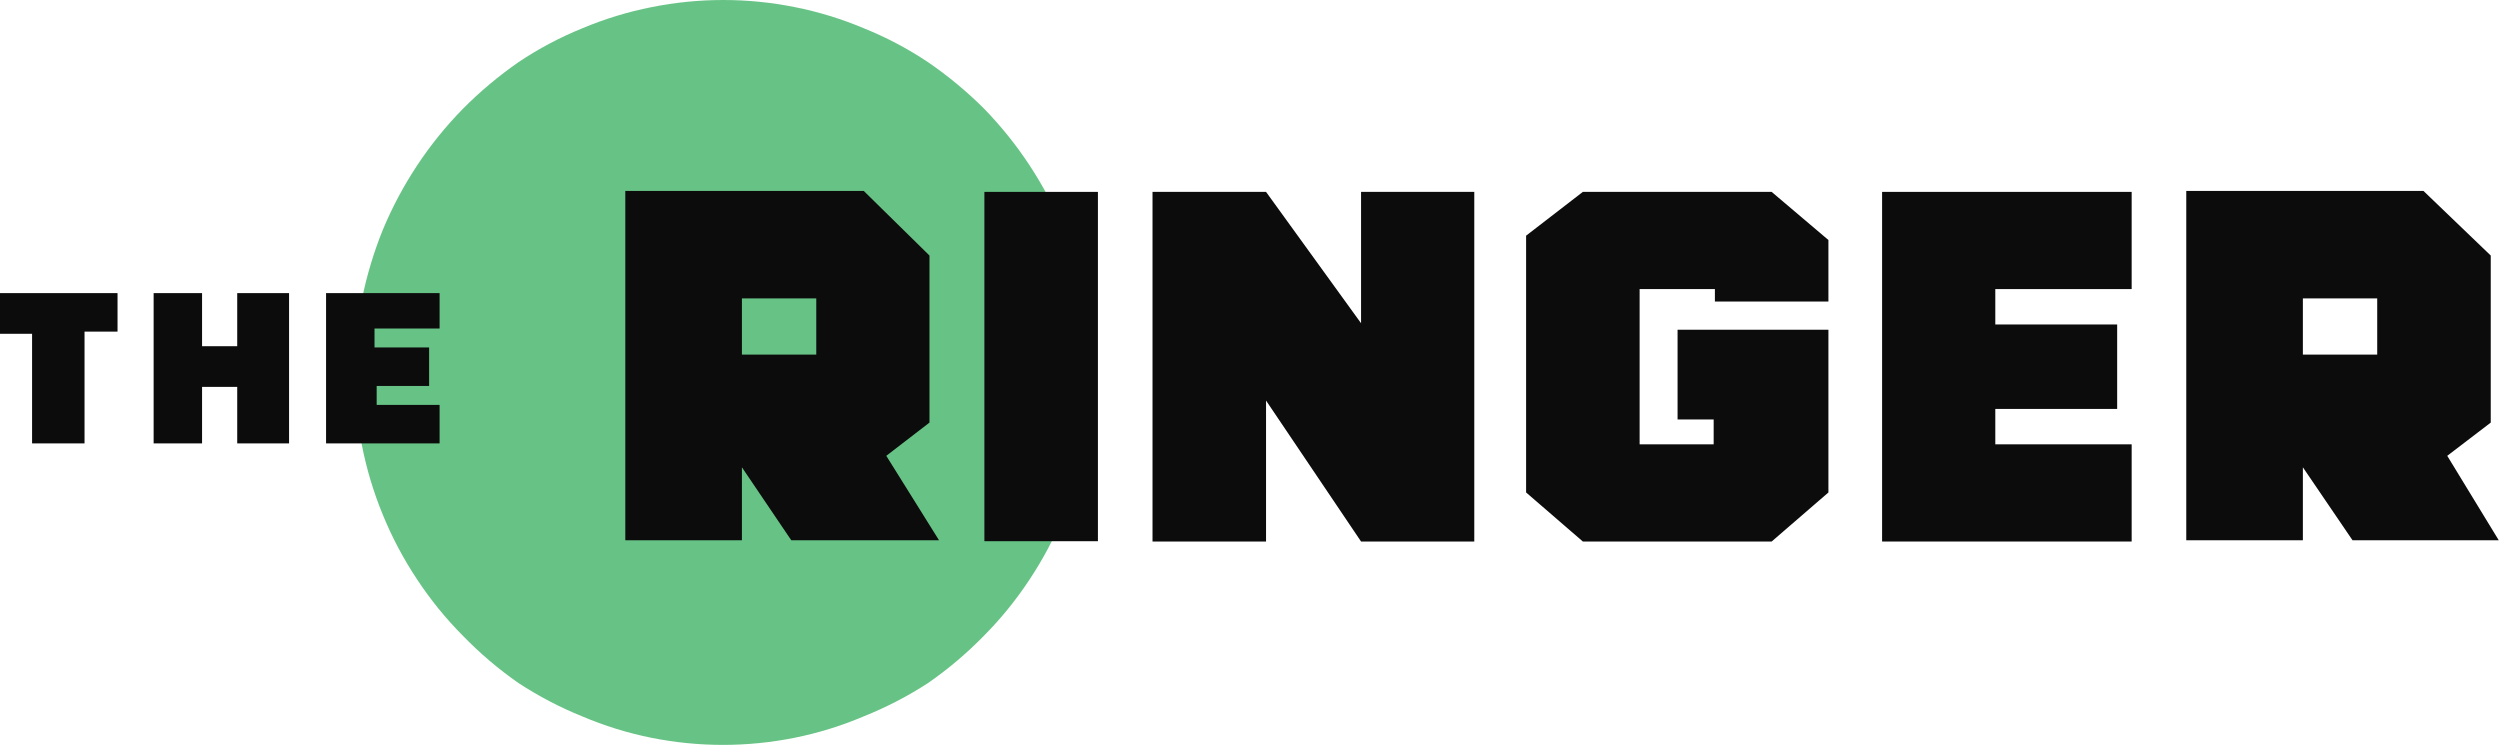
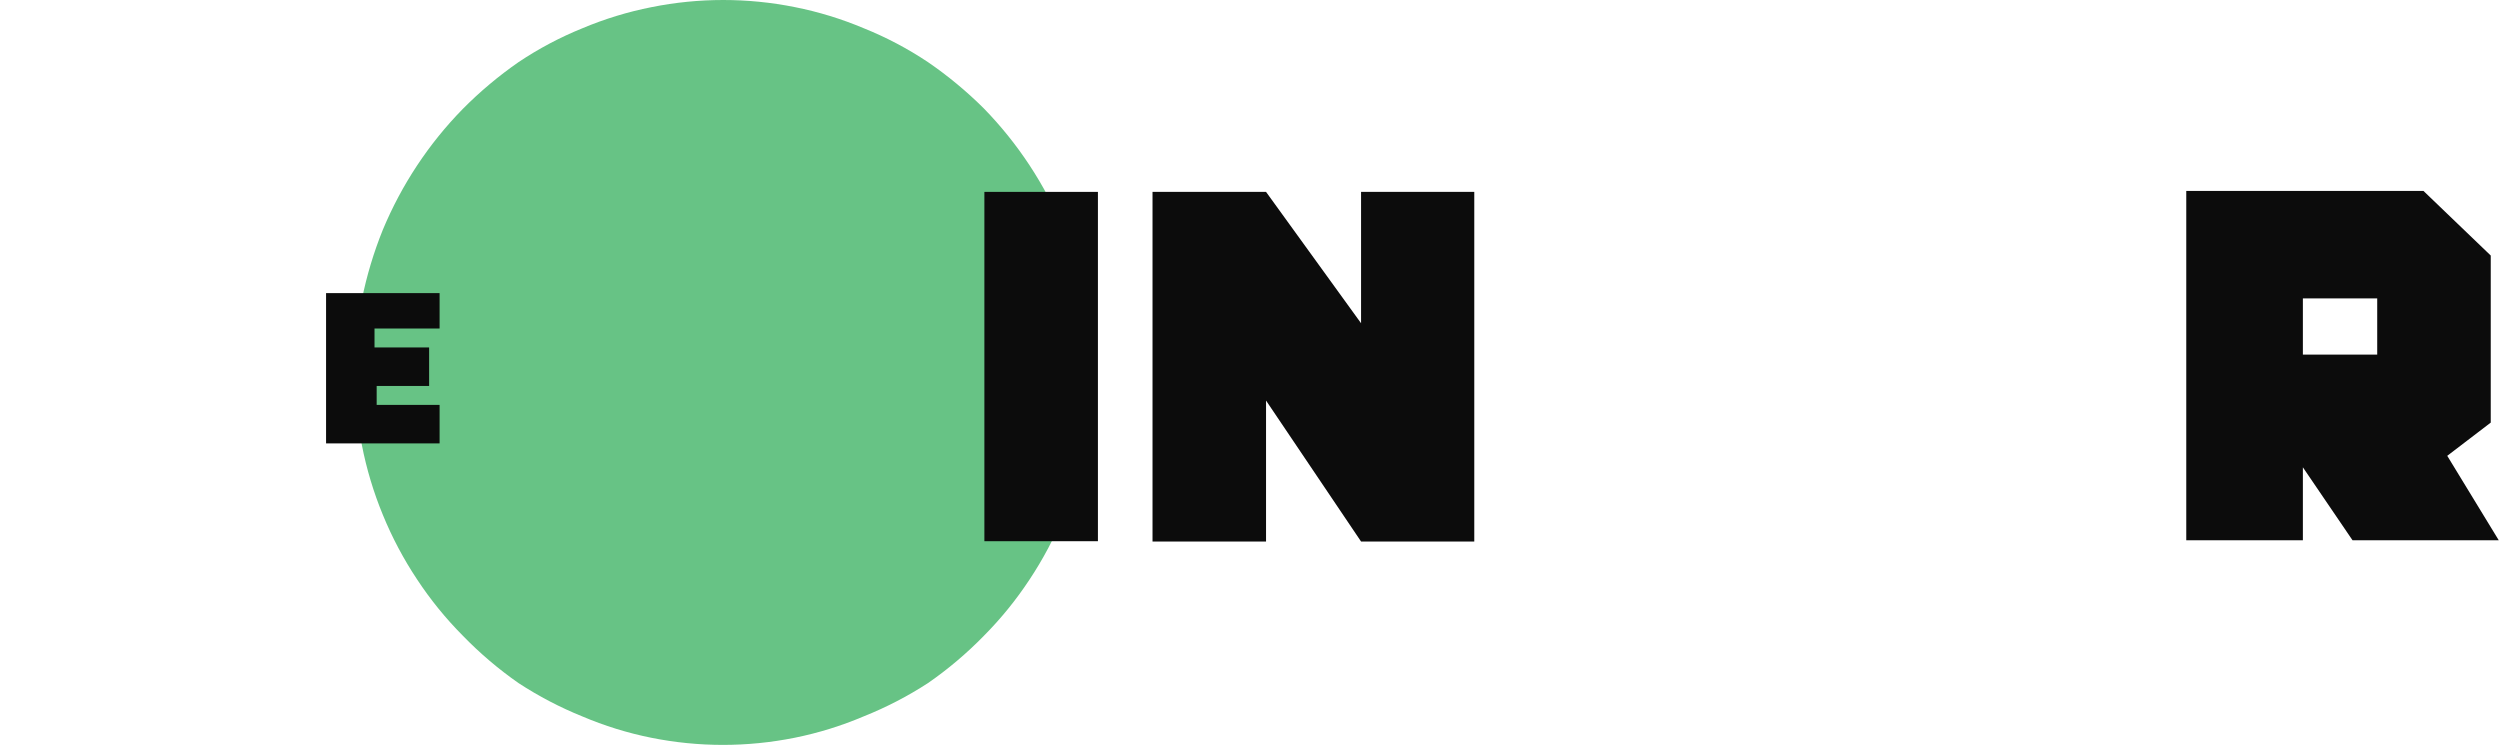
<svg xmlns="http://www.w3.org/2000/svg" width="245" height="73" viewBox="0 0 245 73" fill="none">
  <path d="M106.991 36.515C106.993 41.307 106.059 46.053 104.24 50.482C103.333 52.699 102.209 54.819 100.884 56.812C99.579 58.793 98.08 60.638 96.41 62.319C94.737 64.034 92.905 65.583 90.938 66.945C88.952 68.233 86.846 69.323 84.65 70.201C82.468 71.129 80.2 71.832 77.878 72.3C73.237 73.233 68.46 73.233 63.82 72.3C61.498 71.832 59.229 71.129 57.048 70.201C54.873 69.32 52.787 68.229 50.82 66.945C48.852 65.573 47.019 64.014 45.348 62.289C43.678 60.608 42.179 58.763 40.874 56.781C39.549 54.789 38.425 52.669 37.518 50.452C35.693 46.026 34.768 41.277 34.797 36.485C34.794 34.095 35.016 31.711 35.462 29.364C35.935 27.023 36.623 24.731 37.518 22.518C39.355 18.106 42.013 14.088 45.348 10.681C47.029 8.984 48.861 7.446 50.82 6.086C52.788 4.768 54.885 3.657 57.078 2.769C59.26 1.851 61.529 1.158 63.85 0.7C68.49 -0.233 73.268 -0.233 77.908 0.7C80.219 1.16 82.477 1.853 84.65 2.769C86.853 3.655 88.96 4.766 90.938 6.086C92.895 7.427 94.726 8.945 96.41 10.62C99.751 14.046 102.41 18.084 104.24 22.518C105.134 24.731 105.823 27.023 106.296 29.364C106.753 31.72 106.986 34.115 106.991 36.515Z" fill="#67C385" />
-   <path d="M0 28.725V32.712H3.144V43.453H8.284V32.498H11.518V28.725H0Z" fill="#0C0C0C" />
-   <path d="M15.056 28.725V43.453H19.802V37.915H23.248V43.453H28.328V28.725H23.248V33.929H19.802V28.725H15.056Z" fill="#0C0C0C" />
  <path d="M31.955 28.725V43.453H43.08V39.68H36.913V37.824H42.053V34.05H36.702V32.194H43.08V28.725H31.955Z" fill="#0C0C0C" />
-   <path d="M79.994 34.75H72.708V29.243H79.994V34.75ZM86.856 44.67L91.089 41.414V25.043L84.65 18.714H61.28V52.947H72.708V45.796L77.545 52.947H92.026L86.856 44.67Z" fill="#0C0C0C" />
  <path d="M232.967 34.75H225.682V29.243H232.967V34.75ZM239.83 44.67L244.093 41.414V25.043L237.502 18.714H214.254V52.947H225.682V45.796L230.549 52.947H244.879L239.83 44.67Z" fill="#0C0C0C" />
  <path d="M107.596 18.805H96.47V53.038H107.596V18.805Z" fill="#0C0C0C" />
  <path d="M133.384 18.805V31.677L124.072 18.805H112.947V53.069H124.072V39.254L133.384 53.069H144.479V18.805H133.384Z" fill="#0C0C0C" />
-   <path d="M208.903 28.33V18.805H195.54H184.445V28.33V43.544V53.069H208.903V43.544H195.54V40.075H207.482V31.799H195.54V28.33H208.903Z" fill="#0C0C0C" />
-   <path d="M179.185 29.547V23.522L173.622 18.805H155.12L149.558 23.096V48.261L155.12 53.069H173.622L179.185 48.261V41.11V40.075V32.316H164.402V41.11H167.939V43.544H160.683V28.33H168.06V29.547H179.185Z" fill="#0C0C0C" />
</svg>